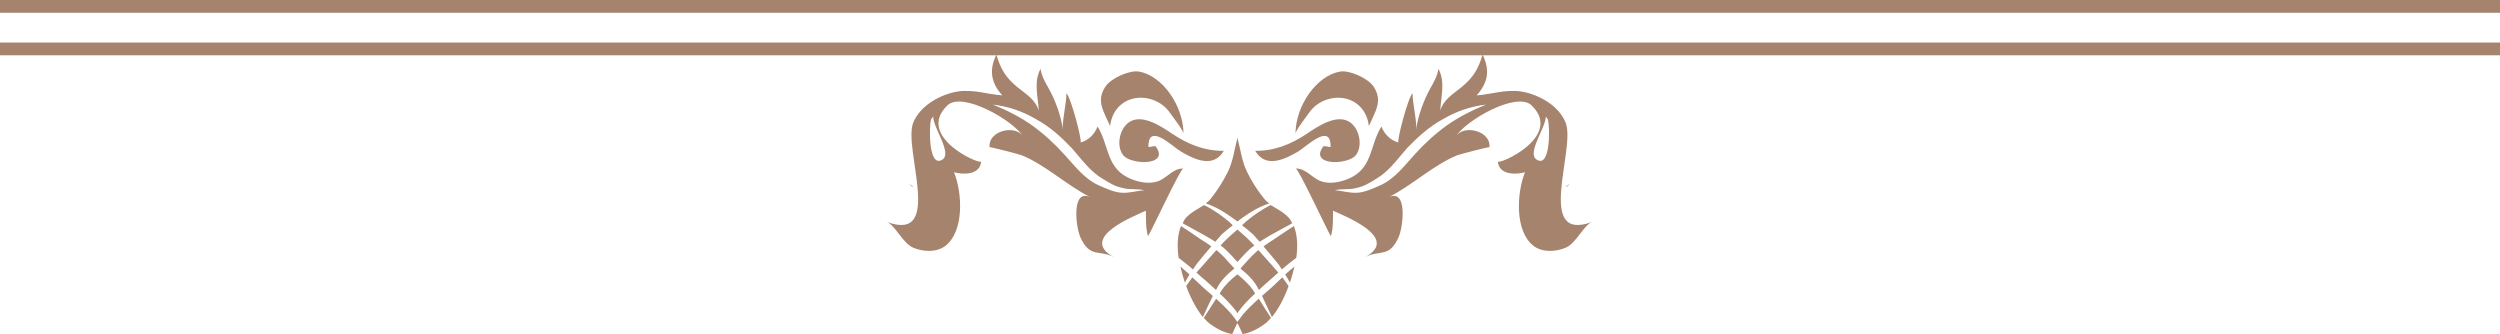
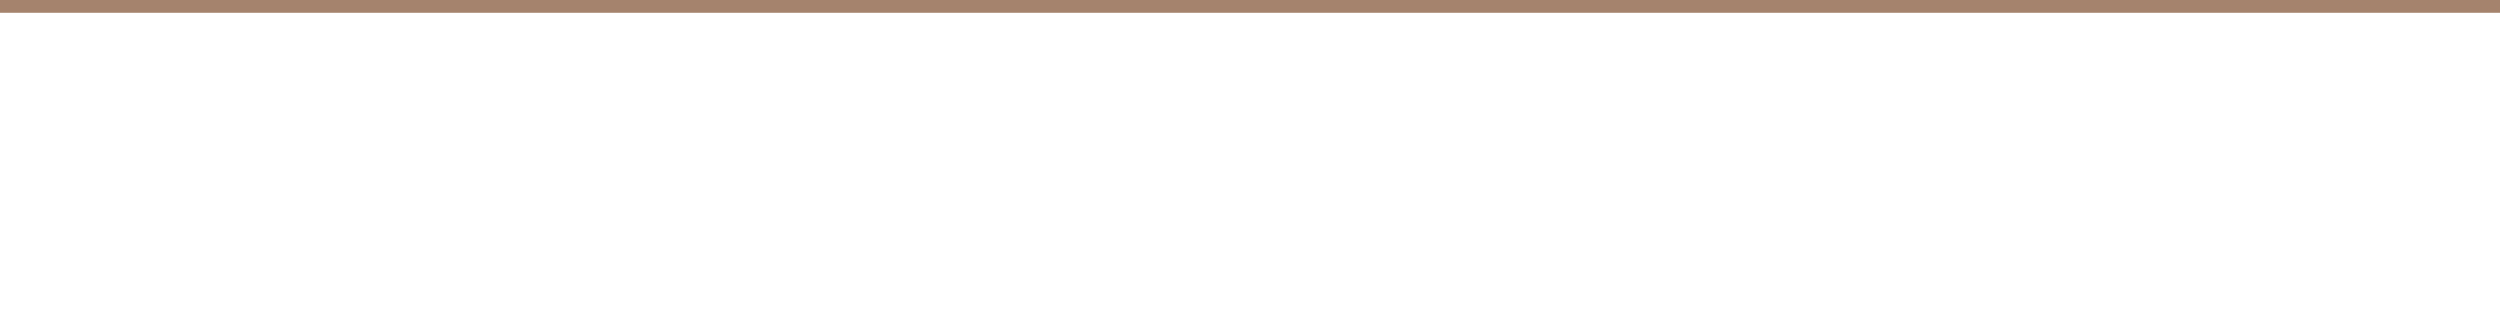
<svg xmlns="http://www.w3.org/2000/svg" xmlns:xlink="http://www.w3.org/1999/xlink" version="1.1" id="圖層_1" x="0px" y="0px" width="226.109px" height="30.215px" viewBox="0 0 226.109 30.215" style="enable-background:new 0 0 226.109 30.215;" xml:space="preserve">
  <g>
    <defs>
-       <rect id="SVGID_1_" x="-2195.633" y="-1979.153" width="1920" height="6079.97" />
-     </defs>
+       </defs>
    <clipPath id="SVGID_2_">
      <use xlink:href="#SVGID_1_" style="overflow:visible;" />
    </clipPath>
    <g style="clip-path:url(#SVGID_2_);">
      <defs>
        <rect id="SVGID_3_" x="-2195.633" y="-1979.152" width="1920" height="6079.968" />
      </defs>
      <clipPath id="SVGID_4_">
        <use xlink:href="#SVGID_3_" style="overflow:visible;" />
      </clipPath>
      <g style="opacity:0.08;clip-path:url(#SVGID_4_);">
        <g>
          <defs>
            <rect id="SVGID_5_" x="-2196.029" y="-1042.123" width="2365.836" height="4730.705" />
          </defs>
          <clipPath id="SVGID_6_">
            <use xlink:href="#SVGID_5_" style="overflow:visible;" />
          </clipPath>
        </g>
      </g>
    </g>
  </g>
-   <rect y="3.848" style="fill:#A5836D;" width="226.109" height="1.152" />
  <rect y="0" style="fill:#A5836D;" width="226.109" height="1.156" />
-   <path style="fill:#A5836D;" d="M124.941,11.442c-1.02,1.624-0.795,3.613-2.695,4.59c-0.773,0.39-1.813,0.655-2.684,0.39  c-0.908-0.285-1.387-1.188-2.371-1.184c0.248,0,2.863,5.633,3.176,6.126c0.221-0.696,0.186-1.512,0.197-2.309  c0.887,0.425,6.17,2.425,2.896,4.207c1.309-0.715,2.189,0.125,3.049-1.847c0.41-0.958,0.809-4.446-0.953-3.56  c2.137-1.066,4.061-2.921,6.229-3.808c0.203-0.09,2.922-0.789,2.922-0.735c0.162-1.488-2.367-2.097-3.053-0.948  c0.895-1.477,5.537-4.134,6.869-2.832c2.914,2.82-3.031,5.433-3.053,5.062c0.09,1.301,1.752,1.191,2.457,0.98  c-0.754,1.879-0.936,5.29,0.736,6.637c0.822,0.653,2.031,0.562,2.918,0.204c0.975-0.395,1.67-2.075,2.416-2.345  c-5.203,1.923-1.459-6.601-2.391-8.96c-0.645-1.649-2.605-2.613-4.01-2.832c-1.477-0.216-2.697,0.257-4.047,0.348  c0.988-1.094,1.256-2.228,0.541-3.68c-0.387,1.277-0.82,2.047-1.904,2.937c-0.76,0.614-1.631,1.117-1.926,2.129  c0.064-1.289,0.48-2.614-0.166-3.785c-0.104,0.652-0.379,1.14-0.691,1.691c-0.641,1.148-1.119,2.449-1.332,3.801  c0.107-0.696-0.33-2.402-0.313-3.282c-0.414,0.356-1.467,4.415-1.273,4.45C125.863,12.743,125.209,12.187,124.941,11.442   M140.004,10.809c0.182,0.719,0.24,4.445-1.033,3.621c-0.904-0.582,0.854-2.902,0.836-3.898L140.004,10.809z M127.264,13.391  c0.957-0.989,2.01-1.949,3.238-2.613c1.225-0.716,2.547-1.173,3.906-1.317c-1.27,0.512-2.461,1.113-3.541,1.875  c-1.078,0.774-2.055,1.672-2.953,2.672c-0.877,0.957-1.785,2.199-3.125,2.774c-0.615,0.269-1.293,0.594-2.002,0.648  c-0.754,0.05-1.387-0.176-2.072-0.227c0.671-0.152,1.4-0.027,1.992-0.21c0.631-0.122,1.182-0.461,1.756-0.817  C125.592,15.523,126.334,14.457,127.264,13.391 M141.604,16.922c0.1-0.133,0.279-0.179,0.344-0.363  C141.883,16.782,141.748,16.898,141.604,16.922 M119.707,13.219c0.031-0.035,0.537,0.093,0.637,0.074  c0.041-2.289-2.213,0-2.939,0.414c-1.17,0.676-2.918,1.575-3.885-0.07c1.68,0.035,3.221-0.563,4.68-1.543  c1.012-0.688,2.768-1.864,3.93-1.011c0.82,0.589,1.115,2.05,0.545,2.89c-0.184,0.27-0.586,0.476-1.047,0.578  C120.367,14.864,118.674,14.52,119.707,13.219 M118.457,10.114c-0.213,0.308-1.283,1.687-1.293,1.98  c0.027-2.551,1.92-5.262,4.039-5.621c0.83-0.144,2.52,0.582,3.035,1.367c0.834,1.286,0.18,2.172-0.43,3.555  c-0.23-1.809-1.631-2.692-3.111-2.54C119.848,8.949,119.016,9.36,118.457,10.114 M97.721,12.887c0.199-0.035-0.859-4.094-1.273-4.45  c0.018,0.88-0.416,2.586-0.309,3.282c-0.211-1.352-0.689-2.653-1.336-3.801c-0.313-0.551-0.592-1.039-0.691-1.691  c-0.641,1.171-0.23,2.496-0.162,3.785C93.65,9,92.779,8.497,92.016,7.883c-1.08-0.89-1.518-1.66-1.9-2.937  c-0.709,1.452-0.447,2.586,0.537,3.68c-1.355-0.091-2.566-0.564-4.047-0.348c-1.404,0.219-3.355,1.183-4.016,2.832  c-0.922,2.359,2.822,10.883-2.389,8.96c0.754,0.27,1.449,1.95,2.42,2.345c0.89,0.358,2.096,0.449,2.914-0.204  c1.68-1.347,1.504-4.758,0.75-6.637c0.699,0.211,2.361,0.321,2.451-0.98c-0.027,0.371-5.967-2.242-3.053-5.062  c1.338-1.302,5.971,1.355,6.869,2.832c-0.695-1.149-3.215-0.54-3.049,0.948c-0.008-0.054,2.715,0.645,2.918,0.735  c2.168,0.887,4.092,2.742,6.234,3.808c-1.758-0.886-1.373,2.602-0.959,3.56c0.859,1.972,1.74,1.132,3.049,1.847  c-3.283-1.782,2.01-3.782,2.896-4.207c0.008,0.797-0.023,1.613,0.189,2.309c0.32-0.493,2.939-6.126,3.188-6.126  c-0.988-0.004-1.463,0.899-2.371,1.184c-0.885,0.265-1.91,0-2.688-0.39c-1.906-0.977-1.676-2.966-2.695-4.59  C99.004,12.187,98.344,12.743,97.721,12.887 M84.4,10.532c-0.018,0.996,1.74,3.316,0.84,3.898c-1.277,0.824-1.219-2.902-1.037-3.621  L84.4,10.532z M99.74,16.176c0.578,0.356,1.123,0.695,1.766,0.817c0.592,0.183,1.314,0.058,1.992,0.21  c-0.691,0.051-1.32,0.277-2.074,0.227c-0.709-0.054-1.383-0.379-2.006-0.648c-1.336-0.575-2.24-1.817-3.125-2.774  c-0.895-1-1.879-1.898-2.953-2.672c-1.076-0.762-2.271-1.363-3.541-1.875c1.35,0.144,2.688,0.601,3.902,1.317  c1.236,0.664,2.289,1.624,3.232,2.613C97.865,14.457,98.615,15.523,99.74,16.176 M82.26,16.559c0.064,0.184,0.24,0.23,0.348,0.363  C82.459,16.898,82.328,16.782,82.26,16.559 M102.58,14.551c-0.461-0.102-0.863-0.308-1.043-0.578  c-0.578-0.84-0.279-2.301,0.541-2.89c1.152-0.853,2.918,0.323,3.936,1.011c1.459,0.98,2.994,1.578,4.674,1.543  c-0.963,1.645-2.723,0.746-3.879,0.07c-0.729-0.414-2.986-2.703-2.941-0.414c0.096,0.019,0.596-0.109,0.633-0.074  C105.533,14.52,103.84,14.864,102.58,14.551 M103.502,8.854c-1.473-0.152-2.873,0.731-3.104,2.54  c-0.605-1.383-1.273-2.269-0.424-3.555c0.514-0.785,2.203-1.511,3.029-1.367c2.123,0.359,4.016,3.07,4.039,5.621  c-0.004-0.293-1.08-1.672-1.293-1.98C105.195,9.36,104.352,8.949,103.502,8.854 M111.906,28.324L111.906,28.324V28.32  c-0.053-0.082-0.098-0.159-0.131-0.222c-0.447-0.559-0.947-1.082-1.467-1.555c0.045-0.046,0.086-0.132,0.127-0.199  c0.383-0.593,0.893-1.074,1.471-1.524h0.02c0.555,0.45,1.084,0.931,1.473,1.524c0.049,0.067,0.08,0.153,0.121,0.199  c-0.52,0.473-1.039,0.996-1.445,1.555c-0.059,0.063-0.1,0.14-0.148,0.222v0.004H111.906z M111.496,20.376  c-0.33,0.257-0.678,0.535-1.021,0.843c-0.203,0.223-0.365,0.437-0.559,0.645c-0.33-0.208-0.684-0.422-1.021-0.61  c-0.641-0.343-1.277-0.715-1.928-1.058c0.08-0.173,0.162-0.36,0.289-0.489c0.486-0.535,1.096-0.805,1.639-1.16  c0.822,0.399,1.572,0.933,2.285,1.523C111.283,20.176,111.379,20.27,111.496,20.376 M111.379,28.411  c0.199,0.226,0.361,0.476,0.527,0.706c0.191-0.23,0.361-0.48,0.533-0.706c0.43-0.485,0.912-0.954,1.41-1.395  c0.355,0.582,0.723,1.145,1.102,1.735c-0.213,0.237-0.42,0.464-0.641,0.601c-0.67,0.48-1.301,0.75-1.92,0.863  c-0.154-0.328-0.293-0.68-0.484-1c-0.166,0.32-0.314,0.672-0.459,1c-0.629-0.113-1.266-0.383-1.926-0.863  c-0.217-0.137-0.438-0.364-0.645-0.601c0.379-0.59,0.758-1.153,1.115-1.735C110.475,27.457,110.959,27.926,111.379,28.411   M109.982,26.227c-0.266-0.25-0.527-0.476-0.775-0.707c-0.336-0.266-0.656-0.567-0.994-0.867c0.139-0.16,0.252-0.305,0.396-0.442  c0.453-0.515,0.926-1.066,1.404-1.59c0.064,0.047,0.168,0.106,0.23,0.188c0.484,0.406,0.891,0.949,1.359,1.421  c0.006,0.028,0.023,0.028,0.023,0.067c-0.605,0.492-1.201,1.043-1.58,1.805C110.014,26.137,109.996,26.187,109.982,26.227   M108.795,25.977c0.307,0.281,0.609,0.527,0.898,0.788c-0.32,0.633-0.609,1.263-0.898,1.911c-0.574-0.703-1.094-1.679-1.514-2.8  c0.195-0.259,0.361-0.536,0.557-0.79C108.172,25.398,108.484,25.672,108.795,25.977 M106.816,20.446  c0.615,0.39,1.215,0.812,1.819,1.222c0.321,0.208,0.638,0.387,0.919,0.617c-0.439,0.524-0.891,1.035-1.324,1.594  c-0.107,0.168-0.227,0.332-0.33,0.488c-0.424-0.359-0.854-0.714-1.301-1.047C106.441,22.227,106.5,21.219,106.816,20.446   M107.164,25.562c-0.166-0.492-0.297-0.976-0.406-1.457c0.281,0.227,0.561,0.481,0.826,0.724  C107.432,25.07,107.301,25.317,107.164,25.562 M111.906,20.773c0-0.046,0-0.046,0.02-0.046v0.046  c0.342,0.306,0.699,0.587,1.002,0.895c0.162,0.164,0.338,0.352,0.52,0.531c-0.082,0.086-0.158,0.113-0.24,0.172  c-0.459,0.411-0.875,0.852-1.281,1.309v0.016l-0.02-0.016v0.016V23.68c-0.41-0.457-0.816-0.898-1.281-1.309  c-0.082-0.059-0.158-0.086-0.23-0.172c0.162-0.179,0.334-0.367,0.51-0.531C111.217,21.36,111.559,21.079,111.906,20.773v-0.046  V20.773z M111.934,20.023h-0.027c-0.158-0.105-0.297-0.234-0.451-0.327c-0.727-0.531-1.539-1.016-2.393-1.294  c0.17-0.137,0.352-0.3,0.5-0.504c0.547-0.679,1.076-1.527,1.473-2.324c0.484-0.948,0.602-2.054,0.871-3.058v-0.055v0.036  c0-0.009,0-0.036,0.02-0.036v0.055c0.275,1.004,0.393,2.11,0.875,3.058c0.389,0.797,0.918,1.645,1.477,2.324  c0.15,0.204,0.326,0.367,0.512,0.504c-0.873,0.278-1.699,0.763-2.422,1.294C112.219,19.789,112.074,19.918,111.934,20.023   M113.926,21.864c-0.207-0.208-0.371-0.422-0.574-0.645c-0.342-0.308-0.668-0.586-1.02-0.843c0.107-0.106,0.217-0.2,0.32-0.306  c0.713-0.59,1.459-1.124,2.281-1.523c0.561,0.355,1.15,0.625,1.639,1.16c0.123,0.129,0.209,0.316,0.299,0.489  c-0.65,0.343-1.297,0.715-1.938,1.058C114.604,21.442,114.26,21.656,113.926,21.864 M113.818,22.621  c0.459,0.524,0.953,1.075,1.412,1.59c0.131,0.137,0.244,0.282,0.381,0.442c-0.334,0.3-0.66,0.601-0.98,0.867  c-0.248,0.231-0.52,0.457-0.764,0.707c-0.018-0.04-0.049-0.09-0.076-0.125c-0.371-0.762-0.99-1.313-1.59-1.805  c0.014-0.039,0.018-0.039,0.035-0.067c0.447-0.472,0.881-1.015,1.352-1.421C113.66,22.727,113.746,22.668,113.818,22.621   M115.037,25.977c0.313-0.305,0.623-0.579,0.936-0.891c0.203,0.254,0.396,0.531,0.572,0.79c-0.406,1.121-0.934,2.097-1.508,2.8  c-0.299-0.648-0.588-1.278-0.898-1.911C114.441,26.504,114.73,26.258,115.037,25.977 M115.611,23.879  c-0.453-0.559-0.891-1.07-1.334-1.594c0.295-0.23,0.592-0.409,0.908-0.617c0.623-0.41,1.221-0.832,1.838-1.222  c0.309,0.773,0.375,1.781,0.217,2.874c-0.459,0.333-0.898,0.688-1.301,1.047C115.828,24.211,115.719,24.047,115.611,23.879   M117.074,24.104c-0.104,0.481-0.248,0.965-0.406,1.457c-0.137-0.245-0.262-0.492-0.434-0.733  C116.514,24.586,116.795,24.332,117.074,24.104" />
</svg>